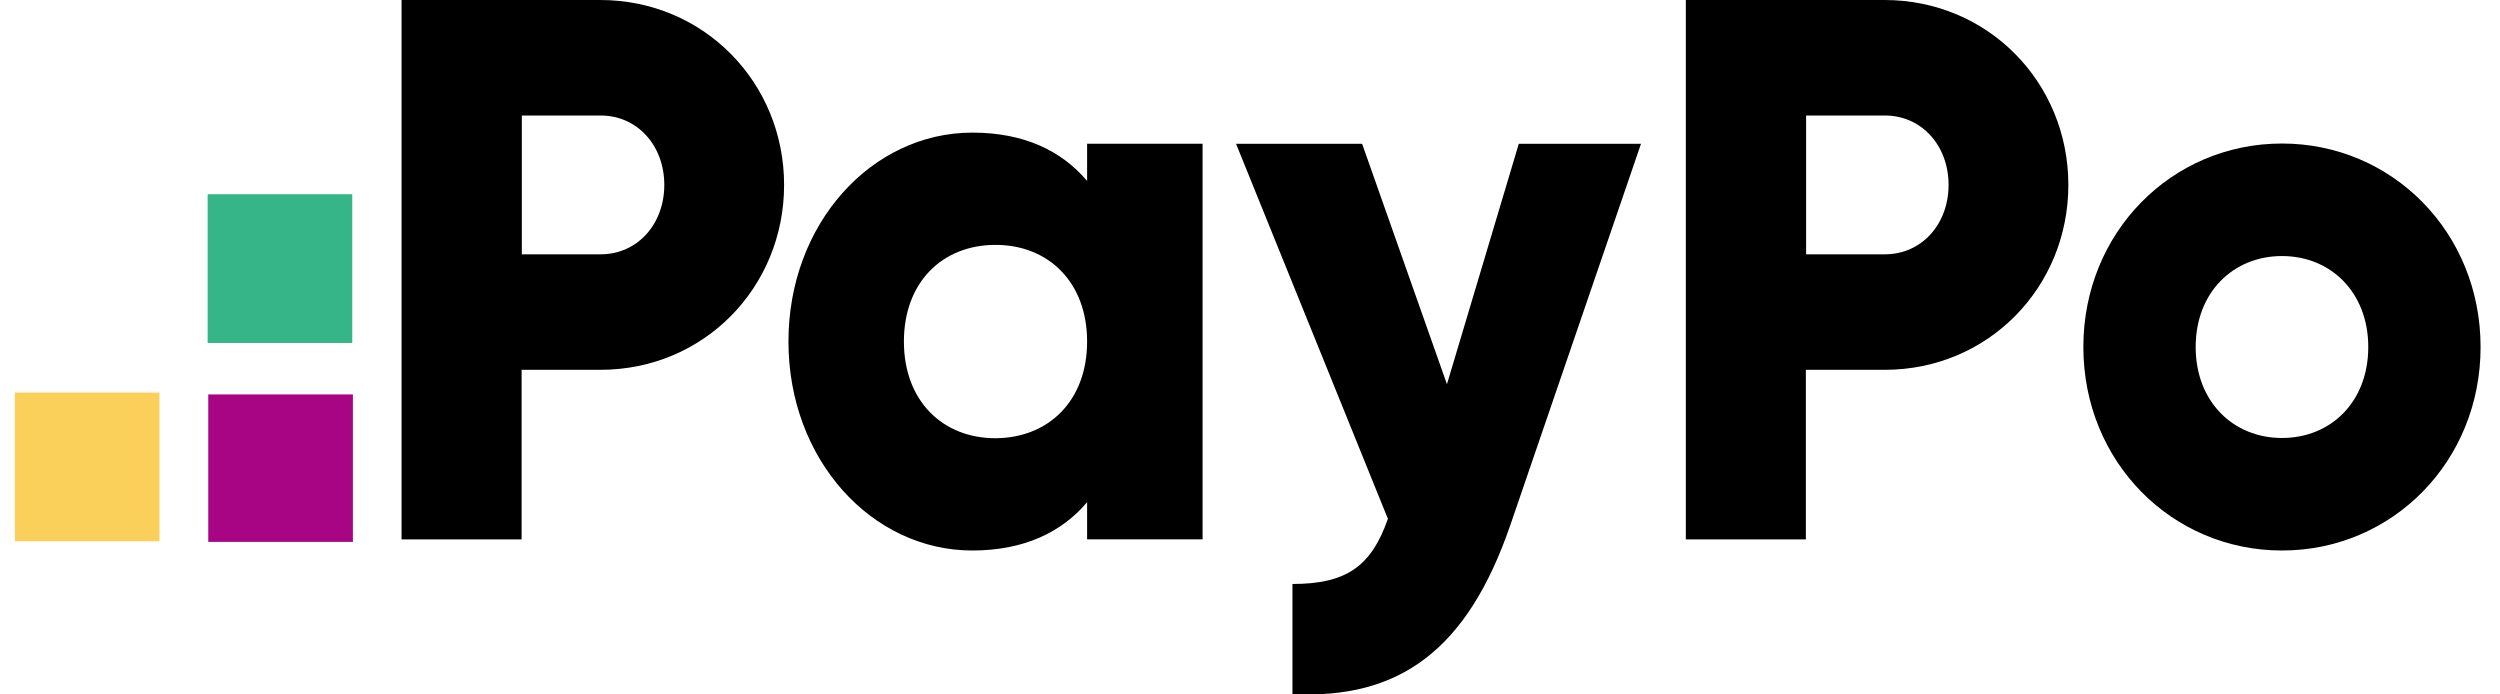
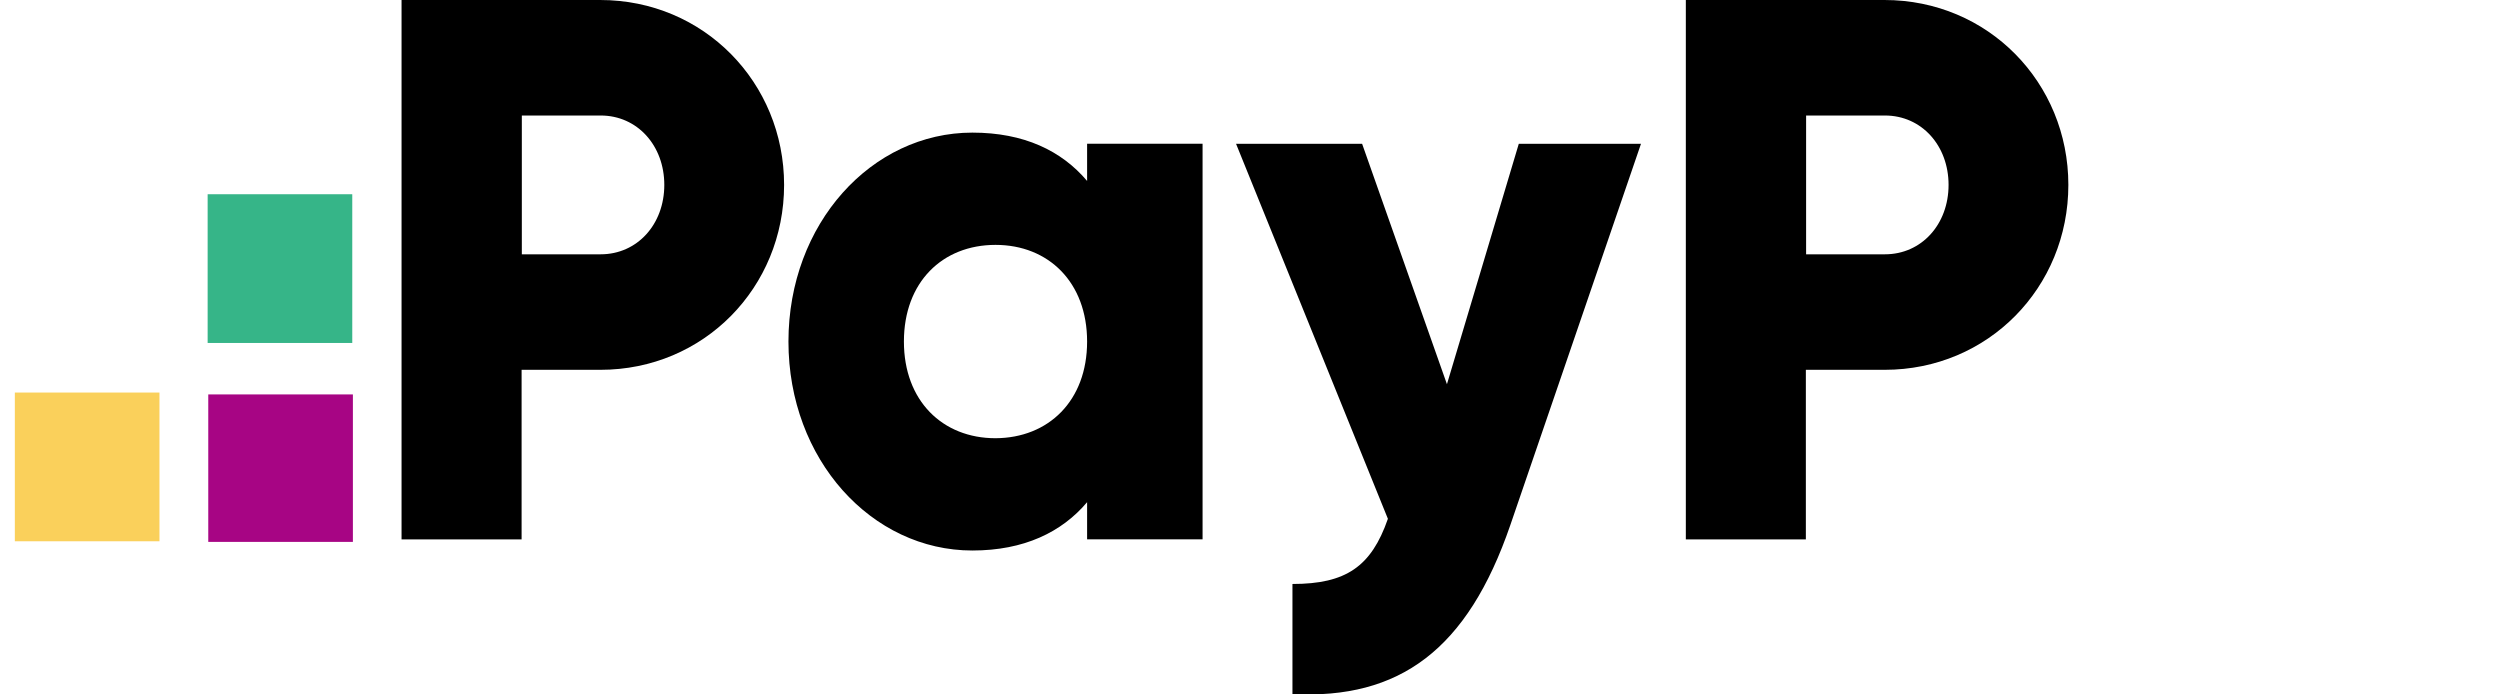
<svg xmlns="http://www.w3.org/2000/svg" width="108" height="30" viewBox="0 0 108 30" fill="none">
  <path d="M15.245 23.41L15.245 17.039H8.997V23.41H15.245Z" fill="#A70584" />
  <path d="M15.218 14.816L15.218 8.391L8.97 8.391V14.816H15.218Z" fill="#36B588" />
  <path d="M6.889 23.383L6.889 16.958H0.641L0.641 23.383H6.889Z" fill="#FAD05B" />
  <path d="M33.873 7.988C33.873 12.421 30.405 15.976 25.938 15.976H22.533V23.301H17.347V0H25.928C30.405 0 33.873 3.566 33.873 7.988ZM28.698 7.988C28.698 6.286 27.531 4.99 25.948 4.99H22.543V10.986H25.948C27.531 10.986 28.698 9.691 28.698 7.988Z" fill="black" />
  <path d="M51.951 6.21V23.3H46.963V21.694C45.87 22.99 44.235 23.782 42.006 23.782C37.654 23.782 34.061 19.852 34.061 14.755C34.061 9.658 37.654 5.729 42.006 5.729C44.235 5.729 45.859 6.51 46.963 7.817V6.21H51.951ZM46.963 14.755C46.963 12.196 45.297 10.579 43.006 10.579C40.715 10.579 39.049 12.185 39.049 14.755C39.049 17.315 40.715 18.931 43.006 18.931C45.297 18.921 46.963 17.315 46.963 14.755Z" fill="black" />
  <path d="M70.891 6.211L65.247 22.68C63.394 28.077 60.457 30.218 55.834 29.983V25.228C58.145 25.228 59.239 24.479 59.957 22.412L53.397 6.211H58.843L62.508 16.598L65.612 6.211H70.891Z" fill="black" />
  <path d="M89.353 7.988C89.353 12.421 85.886 15.976 81.418 15.976H78.013V23.301H72.828V0H81.408C85.886 0 89.353 3.566 89.353 7.988ZM84.178 7.988C84.178 6.286 83.012 4.99 81.429 4.99H78.024V10.986H81.429C83.012 10.986 84.178 9.691 84.178 7.988Z" fill="black" />
-   <path d="M90.001 14.991C90.001 10.033 93.822 6.2 98.581 6.2C103.34 6.2 107.161 10.033 107.161 14.991C107.161 19.949 103.34 23.782 98.581 23.782C93.822 23.782 90.001 19.949 90.001 14.991ZM102.309 14.991C102.309 12.625 100.684 11.061 98.581 11.061C96.478 11.061 94.853 12.625 94.853 14.991C94.853 17.358 96.478 18.921 98.581 18.921C100.695 18.921 102.309 17.358 102.309 14.991Z" fill="black" />
</svg>